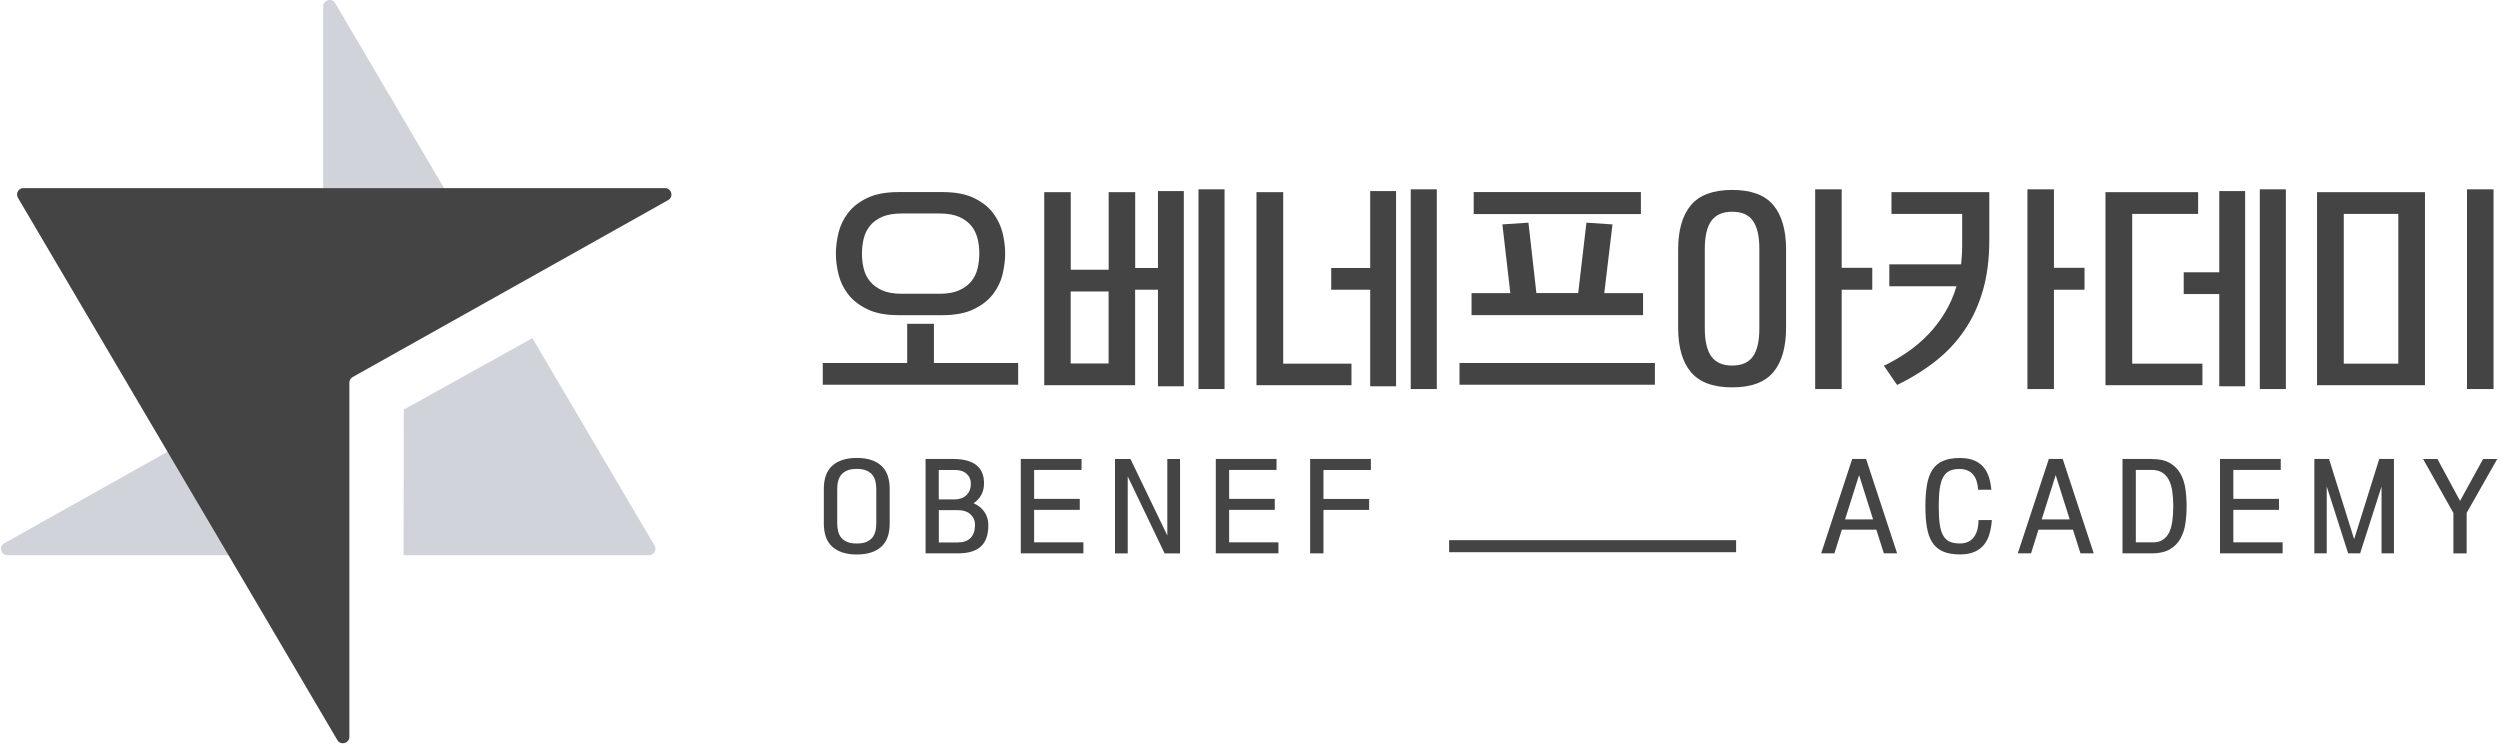
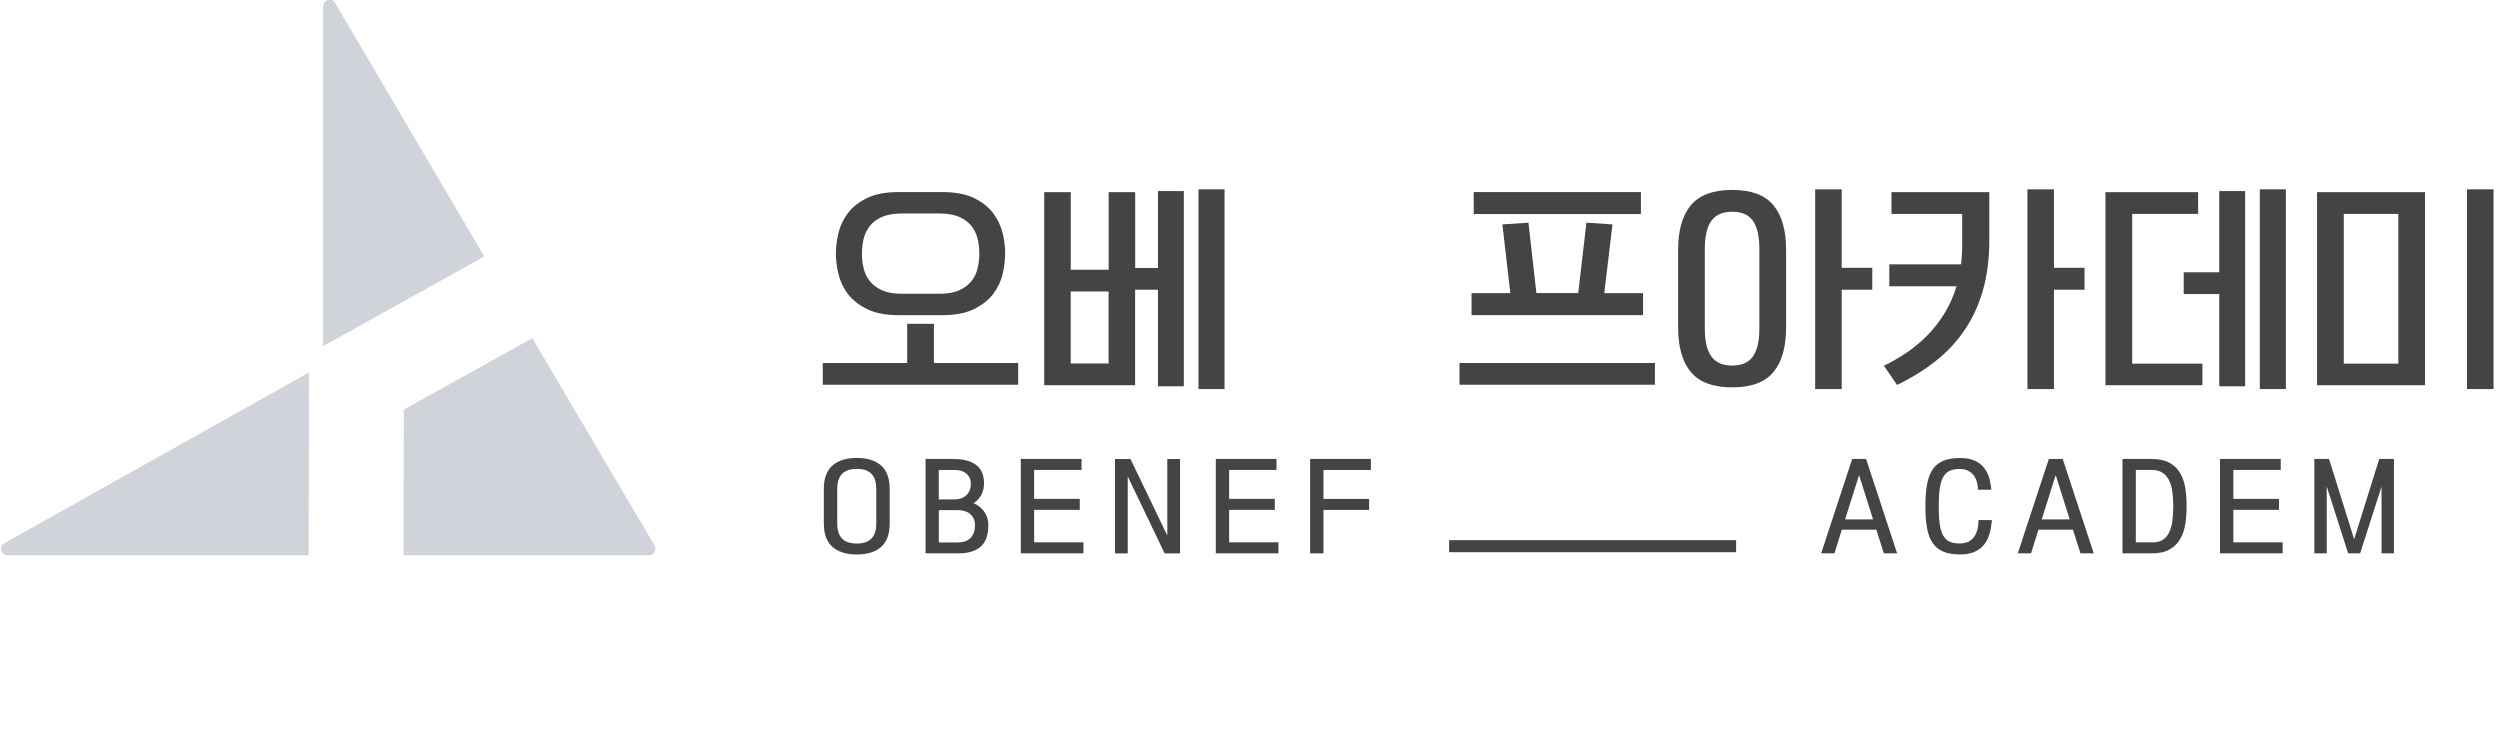
<svg xmlns="http://www.w3.org/2000/svg" width="356" height="106" viewBox="0 0 356 106" fill="none">
  <path fill-rule="evenodd" clip-rule="evenodd" d="M93.21 77.68C93.56 78.29 93.13 79.06 92.41 79.06H57.47L57.5 58.33L75.81 48.15L93.21 77.69V77.68ZM68.97 36.52L62.04 24.76L47.73 0.44C47.26 -0.36 46.02 -0.02 46.02 0.9V49.28L68.97 36.52ZM44 53.03L43.96 79.06H1.07C0.12 79.06 -0.21 77.81 0.62 77.35L21.78 65.49L43.99 53.04L44 53.03Z" fill="#D1D3DB" />
-   <path d="M3.35 26.78C2.63 26.78 2.2 27.55 2.55 28.16L25.64 67.36L33.73 81.08L48.04 105.39C48.51 106.19 49.75 105.85 49.75 104.93V54.49C49.75 54.16 49.94 53.86 50.22 53.69L73.98 40.37L95.14 28.5C95.97 28.04 95.63 26.79 94.69 26.79H3.35V26.78Z" fill="#444444" />
  <path d="M129.184 51.689V46.108H132.991V51.689H144.987V54.786H117.16V51.689H129.184ZM127.986 44.881C126.145 44.881 124.639 44.593 123.479 44.018C122.309 43.443 121.398 42.733 120.746 41.87C120.094 41.007 119.643 40.067 119.394 39.032C119.145 37.996 119.03 37.018 119.03 36.098C119.03 35.177 119.154 34.209 119.394 33.183C119.643 32.157 120.085 31.217 120.746 30.344C121.398 29.472 122.309 28.762 123.479 28.196C124.649 27.631 126.145 27.352 127.986 27.352H134.18C136.021 27.352 137.527 27.631 138.687 28.196C139.847 28.762 140.768 29.472 141.42 30.344C142.072 31.217 142.522 32.157 142.772 33.183C143.021 34.209 143.136 35.177 143.136 36.098C143.136 37.018 143.011 37.996 142.772 39.032C142.532 40.067 142.072 41.007 141.42 41.87C140.768 42.733 139.857 43.443 138.687 44.018C137.517 44.593 136.021 44.881 134.18 44.881H127.986ZM122.741 36.107C122.741 36.846 122.817 37.555 122.99 38.236C123.153 38.917 123.45 39.53 123.882 40.058C124.313 40.585 124.889 41.017 125.617 41.343C126.346 41.669 127.267 41.832 128.398 41.832H133.797C134.918 41.832 135.849 41.669 136.577 41.343C137.306 41.017 137.881 40.585 138.313 40.058C138.744 39.53 139.042 38.917 139.205 38.236C139.368 37.555 139.454 36.836 139.454 36.107C139.454 35.378 139.377 34.659 139.205 33.978C139.032 33.298 138.744 32.684 138.313 32.157C137.881 31.629 137.306 31.198 136.577 30.881C135.849 30.565 134.928 30.402 133.797 30.402H128.398C127.276 30.402 126.346 30.565 125.617 30.881C124.889 31.198 124.313 31.62 123.882 32.157C123.45 32.694 123.153 33.298 122.99 33.978C122.827 34.659 122.741 35.378 122.741 36.107Z" fill="#444444" />
  <path d="M164.893 38.16V27.209H168.575V55.007H164.893V41.257H161.642V54.854H148.698V27.363H152.476V38.409H157.874V27.363H161.652V38.16H164.903H164.893ZM152.466 41.506V51.757H157.864V41.506H152.466ZM174.376 26.96V55.401H170.666V26.96H174.376Z" fill="#444444" />
-   <path d="M192.451 51.785V54.854H178.922V27.363H182.728V51.785H192.451ZM195.117 27.209H198.799V55.007H195.117V41.257H189.565V38.16H195.117V27.209ZM204.601 26.96V55.401H200.89V26.96H204.601Z" fill="#444444" />
  <path d="M235.659 51.689V54.786H207.832V51.689H235.659ZM215.072 41.745L213.94 31.955L217.651 31.706L218.782 41.736H224.737L225.907 31.706L229.618 31.955L228.448 41.745H233.971V44.871H209.548V41.745H215.072ZM233.664 27.352V30.479H209.855V27.352H233.664Z" fill="#444444" />
  <path d="M254.338 46.656C254.338 49.436 253.734 51.546 252.526 52.994C251.317 54.442 249.361 55.161 246.667 55.161C243.972 55.161 242.007 54.442 240.789 52.994C239.571 51.546 238.967 49.436 238.967 46.656V35.552C238.967 32.771 239.571 30.661 240.789 29.213C242.007 27.765 243.963 27.046 246.667 27.046C249.371 27.046 251.317 27.765 252.526 29.213C253.734 30.661 254.338 32.771 254.338 35.552V46.656ZM250.531 35.427C250.531 33.624 250.224 32.301 249.611 31.438C248.997 30.575 248.019 30.153 246.667 30.153C245.315 30.153 244.327 30.584 243.704 31.438C243.081 32.301 242.764 33.624 242.764 35.427V46.78C242.764 48.583 243.081 49.906 243.704 50.769C244.327 51.632 245.315 52.054 246.667 52.054C248.019 52.054 248.997 51.623 249.611 50.769C250.224 49.906 250.531 48.583 250.531 46.78V35.427ZM266.612 41.257H262.258V55.401H258.48V26.96H262.258V38.131H266.612V41.257Z" fill="#444444" />
  <path d="M283.277 34.2C283.277 36.875 282.97 39.272 282.357 41.382C281.743 43.491 280.871 45.38 279.729 47.039C278.598 48.708 277.217 50.175 275.606 51.44C273.986 52.706 272.173 53.837 270.141 54.816L268.271 52.083C269.46 51.507 270.591 50.846 271.665 50.107C272.739 49.359 273.717 48.525 274.609 47.595C275.501 46.665 276.287 45.63 276.968 44.498C277.649 43.367 278.205 42.12 278.608 40.768H269.038V37.642H279.26C279.298 37.23 279.336 36.817 279.365 36.386C279.394 35.954 279.413 35.513 279.413 35.062V30.46H269.345V27.363H283.277V34.209V34.2ZM296.836 41.257H292.483V55.401H288.705V26.96H292.483V38.131H296.836V41.257Z" fill="#444444" />
  <path d="M299.818 27.363H313.012V30.46H303.625V51.785H313.626V54.854H299.818V27.363ZM316.023 27.209H319.705V55.007H316.023V41.871H310.96V38.773H316.023V27.209ZM325.506 26.96V55.401H321.796V26.96H325.506Z" fill="#444444" />
  <path d="M345.317 27.363V54.854H329.946V27.363H345.317ZM333.753 51.785H341.52V30.46H333.753V51.785ZM351.301 26.96H355.079V55.401H351.301V26.96Z" fill="#444444" />
  <path d="M126.691 74.539C126.691 76.044 126.288 77.157 125.473 77.876C124.658 78.595 123.508 78.959 122.012 78.959C120.516 78.959 119.365 78.595 118.541 77.876C117.726 77.157 117.313 76.044 117.313 74.539V69.629C117.313 68.124 117.726 67.012 118.541 66.293C119.356 65.573 120.516 65.209 122.012 65.209C123.508 65.209 124.658 65.573 125.473 66.293C126.288 67.012 126.691 68.124 126.691 69.629V74.539ZM119.221 74.51C119.221 74.942 119.269 75.335 119.356 75.68C119.442 76.025 119.605 76.342 119.816 76.591C120.027 76.85 120.315 77.042 120.679 77.186C121.043 77.329 121.484 77.396 122.012 77.396C122.539 77.396 122.99 77.329 123.335 77.186C123.69 77.042 123.968 76.84 124.188 76.591C124.409 76.342 124.553 76.035 124.649 75.68C124.745 75.325 124.783 74.932 124.783 74.51V69.658C124.783 69.227 124.735 68.834 124.649 68.488C124.553 68.134 124.399 67.827 124.188 67.577C123.977 67.328 123.69 67.127 123.335 66.983C122.98 66.839 122.539 66.772 122.012 66.772C121.484 66.772 121.034 66.839 120.679 66.983C120.324 67.127 120.036 67.328 119.816 67.577C119.605 67.836 119.452 68.134 119.356 68.488C119.26 68.843 119.221 69.236 119.221 69.658V74.51Z" fill="#444444" />
  <path d="M135.81 65.363C137.191 65.363 138.255 65.641 139.003 66.207C139.751 66.773 140.125 67.645 140.125 68.844C140.125 70.043 139.627 70.982 138.639 71.663C139.291 71.941 139.809 72.353 140.183 72.9C140.557 73.447 140.739 74.07 140.739 74.779C140.739 76.17 140.384 77.186 139.665 77.829C138.946 78.471 137.881 78.797 136.462 78.797H131.802V65.353H135.82L135.81 65.363ZM135.916 71.116C136.251 71.116 136.558 71.069 136.846 70.973C137.124 70.877 137.373 70.733 137.584 70.541C137.795 70.349 137.958 70.119 138.073 69.841C138.188 69.563 138.246 69.247 138.246 68.873C138.246 68.556 138.188 68.278 138.073 68.038C137.958 67.799 137.805 67.597 137.613 67.434C137.421 67.271 137.191 67.147 136.922 67.06C136.654 66.974 136.366 66.926 136.059 66.926H133.681V71.116H135.906H135.916ZM136.51 77.234C137.22 77.234 137.785 77.023 138.207 76.601C138.629 76.179 138.84 75.566 138.84 74.751C138.84 74.405 138.773 74.099 138.648 73.84C138.524 73.581 138.342 73.36 138.131 73.178C137.91 72.996 137.651 72.862 137.344 72.775C137.038 72.679 136.702 72.641 136.347 72.641H133.691V77.244H136.51V77.234Z" fill="#444444" />
  <path d="M154.278 77.234V78.797H145.361V65.353H154.01V66.916H147.259V71.04H153.76V72.603H147.259V77.225H154.269L154.278 77.234Z" fill="#444444" />
  <path d="M160.588 67.818V78.807H158.776V65.363H160.981L166.226 76.256V65.363H168.038V78.807H165.843L160.578 67.818H160.588Z" fill="#444444" />
  <path d="M182.048 77.234V78.797H173.13V65.353H181.779V66.916H175.028V71.04H181.53V72.603H175.028V77.225H182.038L182.048 77.234Z" fill="#444444" />
  <path d="M195.213 65.363V66.926H188.462V71.049H194.964V72.612H188.462V78.797H186.564V65.353H195.213V65.363Z" fill="#444444" />
  <path d="M261.223 78.797H259.334L263.754 65.353H265.73L270.15 78.797H268.261L267.187 75.422H262.278L261.223 78.797ZM264.733 67.655L262.738 73.964H266.727L264.733 67.655Z" fill="#444444" />
  <path d="M274.177 72.085C274.177 70.896 274.254 69.87 274.407 69.007C274.561 68.144 274.82 67.425 275.194 66.869C275.568 66.303 276.076 65.891 276.709 65.623C277.342 65.354 278.137 65.22 279.087 65.22C279.931 65.22 280.64 65.344 281.187 65.594C281.743 65.843 282.184 66.179 282.51 66.591C282.846 67.003 283.085 67.483 283.248 68.029C283.411 68.576 283.517 69.151 283.574 69.736H281.676C281.618 68.71 281.35 67.962 280.889 67.492C280.429 67.013 279.815 66.783 279.048 66.783C278.473 66.783 278.003 66.869 277.62 67.051C277.236 67.233 276.939 67.531 276.709 67.943C276.479 68.355 276.316 68.902 276.22 69.583C276.124 70.263 276.076 71.098 276.076 72.095C276.076 73.092 276.124 73.974 276.22 74.646C276.316 75.326 276.479 75.873 276.718 76.276C276.958 76.688 277.265 76.976 277.648 77.139C278.032 77.311 278.511 77.388 279.087 77.388C279.461 77.388 279.815 77.33 280.142 77.206C280.468 77.081 280.746 76.889 280.976 76.611C281.215 76.343 281.398 75.998 281.532 75.576C281.666 75.154 281.733 74.646 281.743 74.061H283.641C283.593 74.722 283.488 75.355 283.325 75.95C283.162 76.544 282.913 77.062 282.577 77.503C282.241 77.944 281.781 78.299 281.225 78.558C280.669 78.817 279.969 78.951 279.115 78.951C278.147 78.951 277.342 78.817 276.699 78.539C276.057 78.261 275.558 77.839 275.184 77.282C274.81 76.717 274.551 76.007 274.398 75.144C274.244 74.281 274.177 73.255 274.177 72.085Z" fill="#444444" />
  <path d="M289.222 78.797H287.333L291.754 65.353H293.729L298.149 78.797H296.26L295.187 75.422H290.277L289.222 78.797ZM292.732 67.655L290.737 73.964H294.726L292.732 67.655Z" fill="#444444" />
  <path d="M306.434 65.363C307.489 65.363 308.342 65.555 308.985 65.929C309.637 66.303 310.136 66.811 310.49 67.434C310.845 68.058 311.075 68.777 311.2 69.582C311.315 70.388 311.373 71.222 311.373 72.066C311.373 72.909 311.315 73.744 311.2 74.549C311.085 75.355 310.845 76.074 310.49 76.707C310.136 77.34 309.637 77.838 308.985 78.222C308.333 78.605 307.479 78.797 306.434 78.797H302.244V65.353H306.434V65.363ZM306.54 77.234C307.125 77.234 307.604 77.119 307.978 76.87C308.352 76.63 308.659 76.285 308.879 75.834C309.1 75.383 309.253 74.837 309.34 74.204C309.426 73.562 309.474 72.852 309.474 72.066C309.474 71.279 309.426 70.579 309.33 69.947C309.234 69.314 309.071 68.767 308.831 68.317C308.592 67.866 308.275 67.521 307.882 67.281C307.479 67.041 306.99 66.916 306.396 66.916H304.142V77.225H306.549L306.54 77.234Z" fill="#444444" />
  <path d="M325.046 77.234V78.797H316.128V65.353H324.778V66.916H318.027V71.04H324.528V72.603H318.027V77.225H325.036L325.046 77.234Z" fill="#444444" />
  <path d="M336.064 78.797H334.376L331.327 69.266V78.797H329.562V65.353H331.653L335.229 76.783L338.806 65.353H340.896V78.797H339.132V69.285L336.083 78.797H336.064Z" fill="#444444" />
-   <path d="M347.091 65.363L350.313 71.328L353.592 65.363H355.606L351.253 73.034V78.807H349.364V73.053L345.049 65.363H347.091Z" fill="#444444" />
  <path d="M247.223 76.918H206.355V78.634H247.223V76.918Z" fill="#444444" />
</svg>